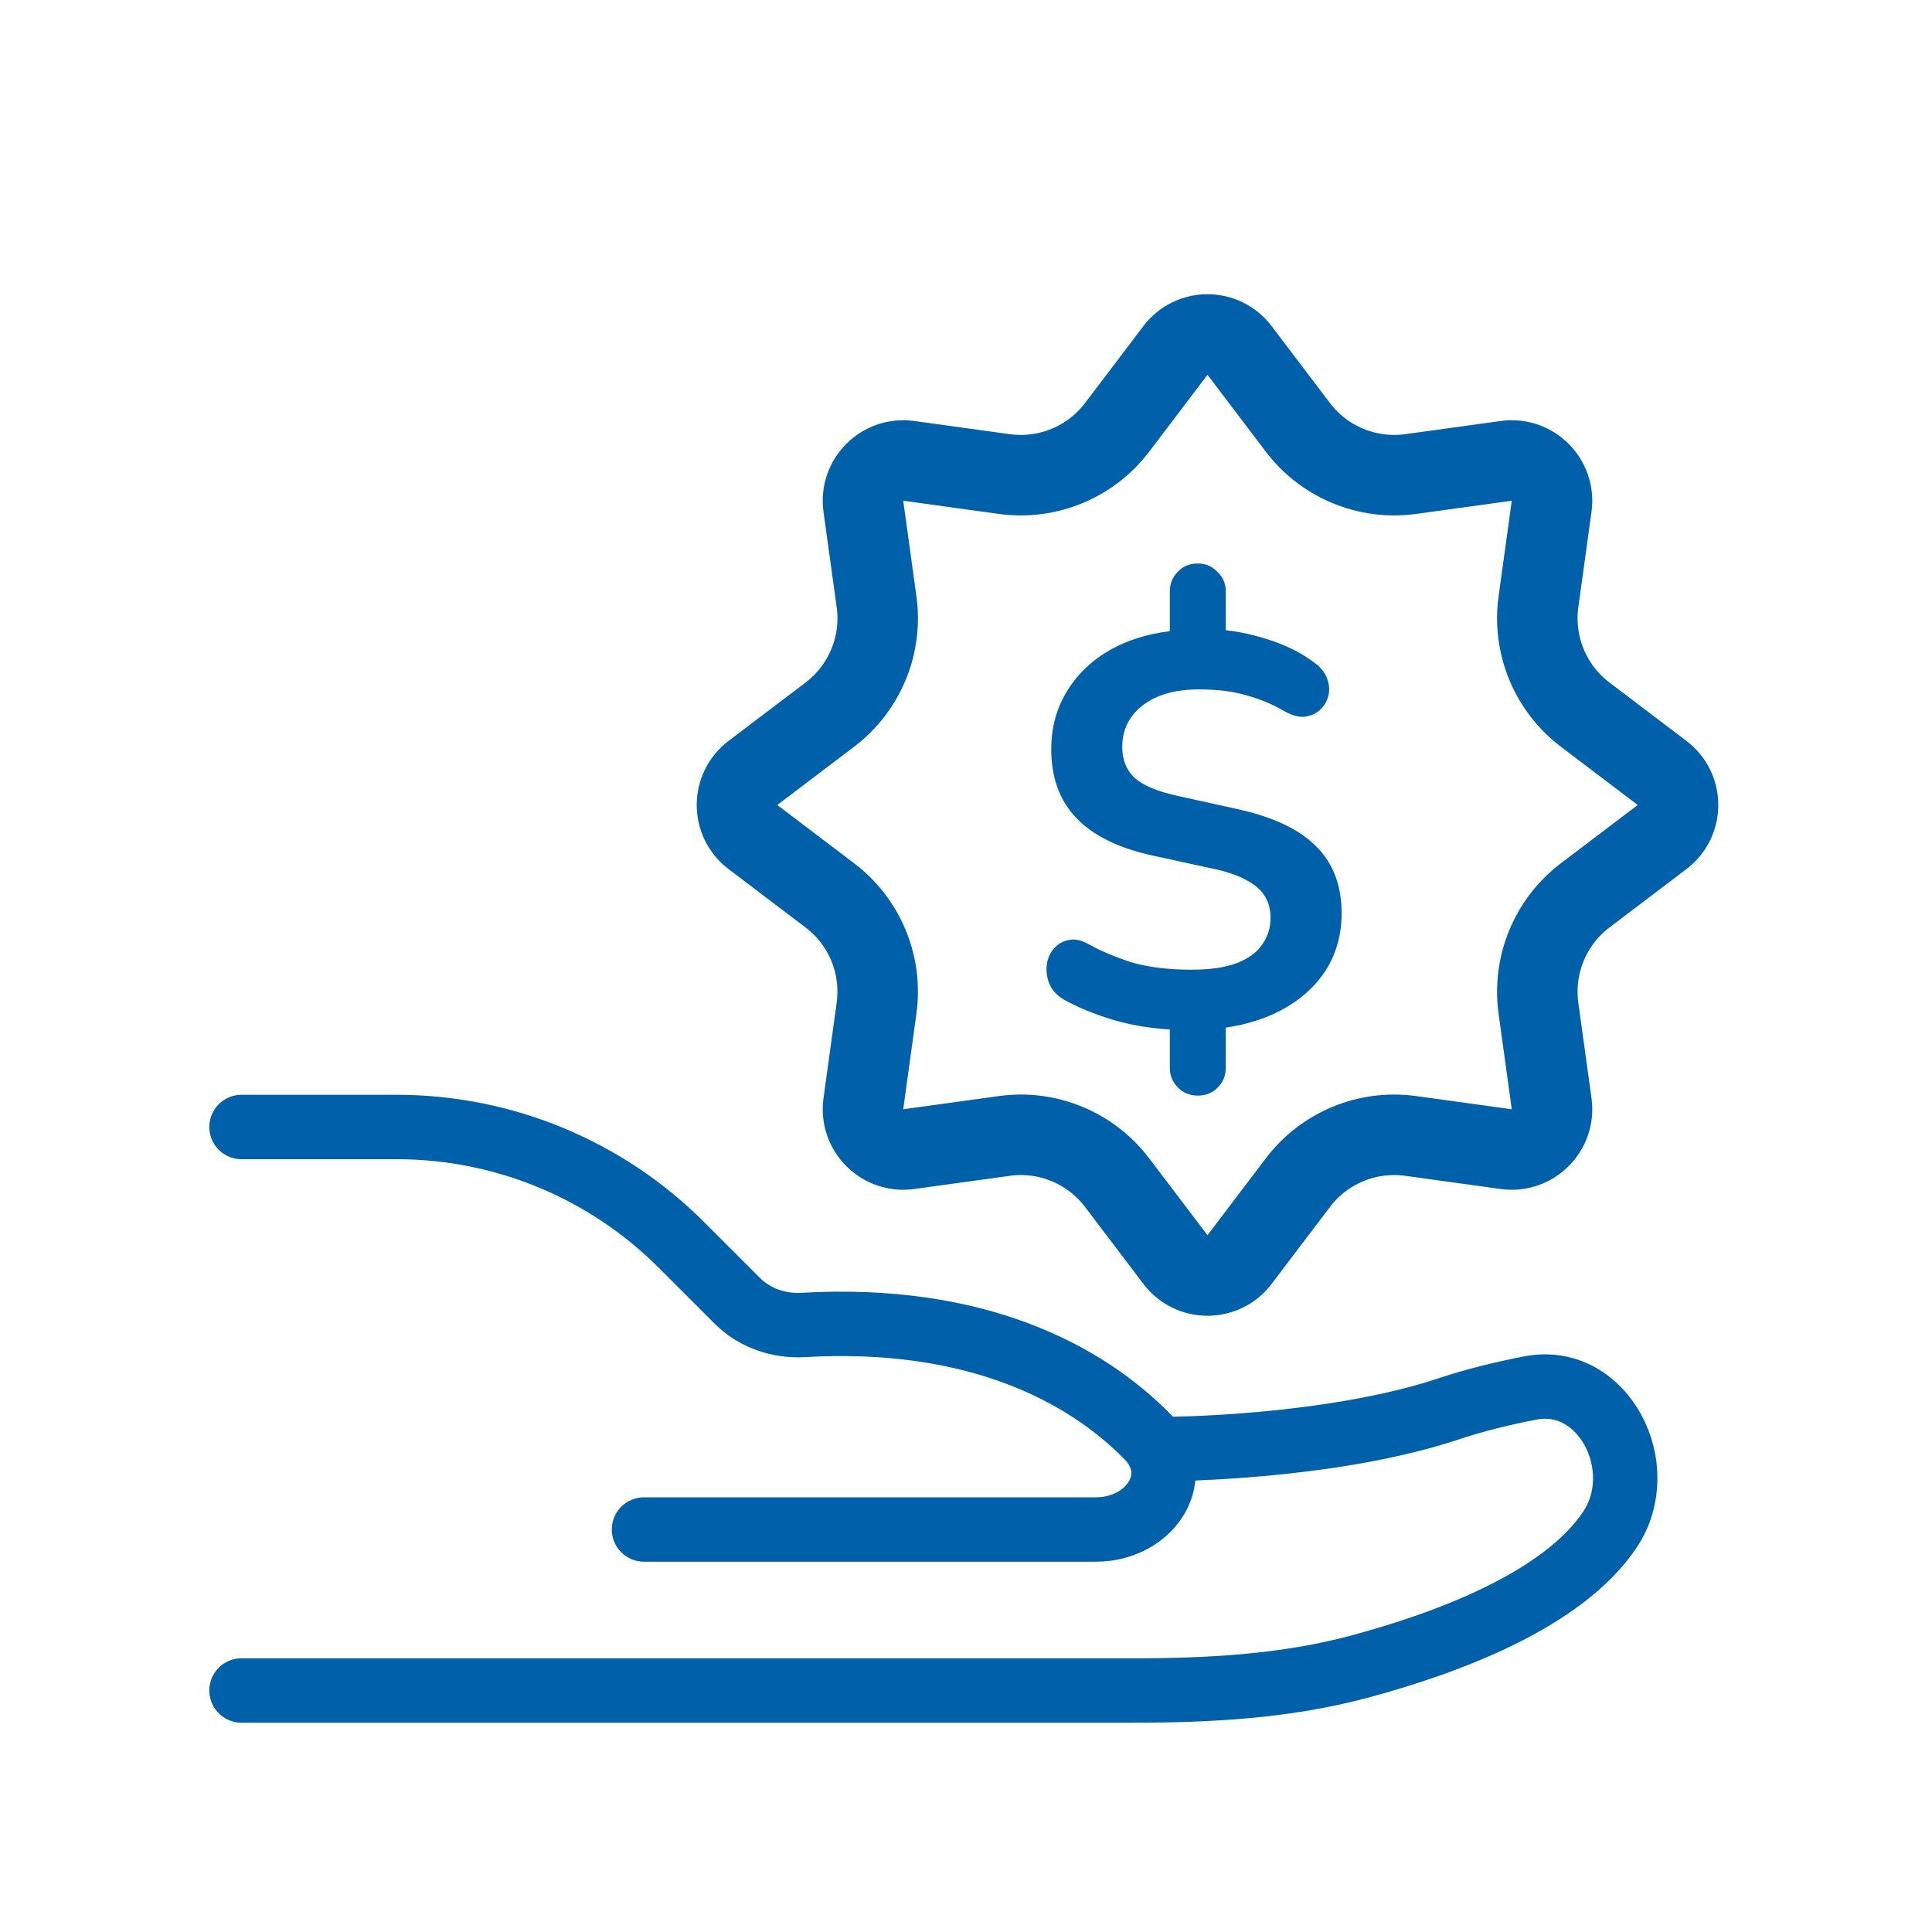
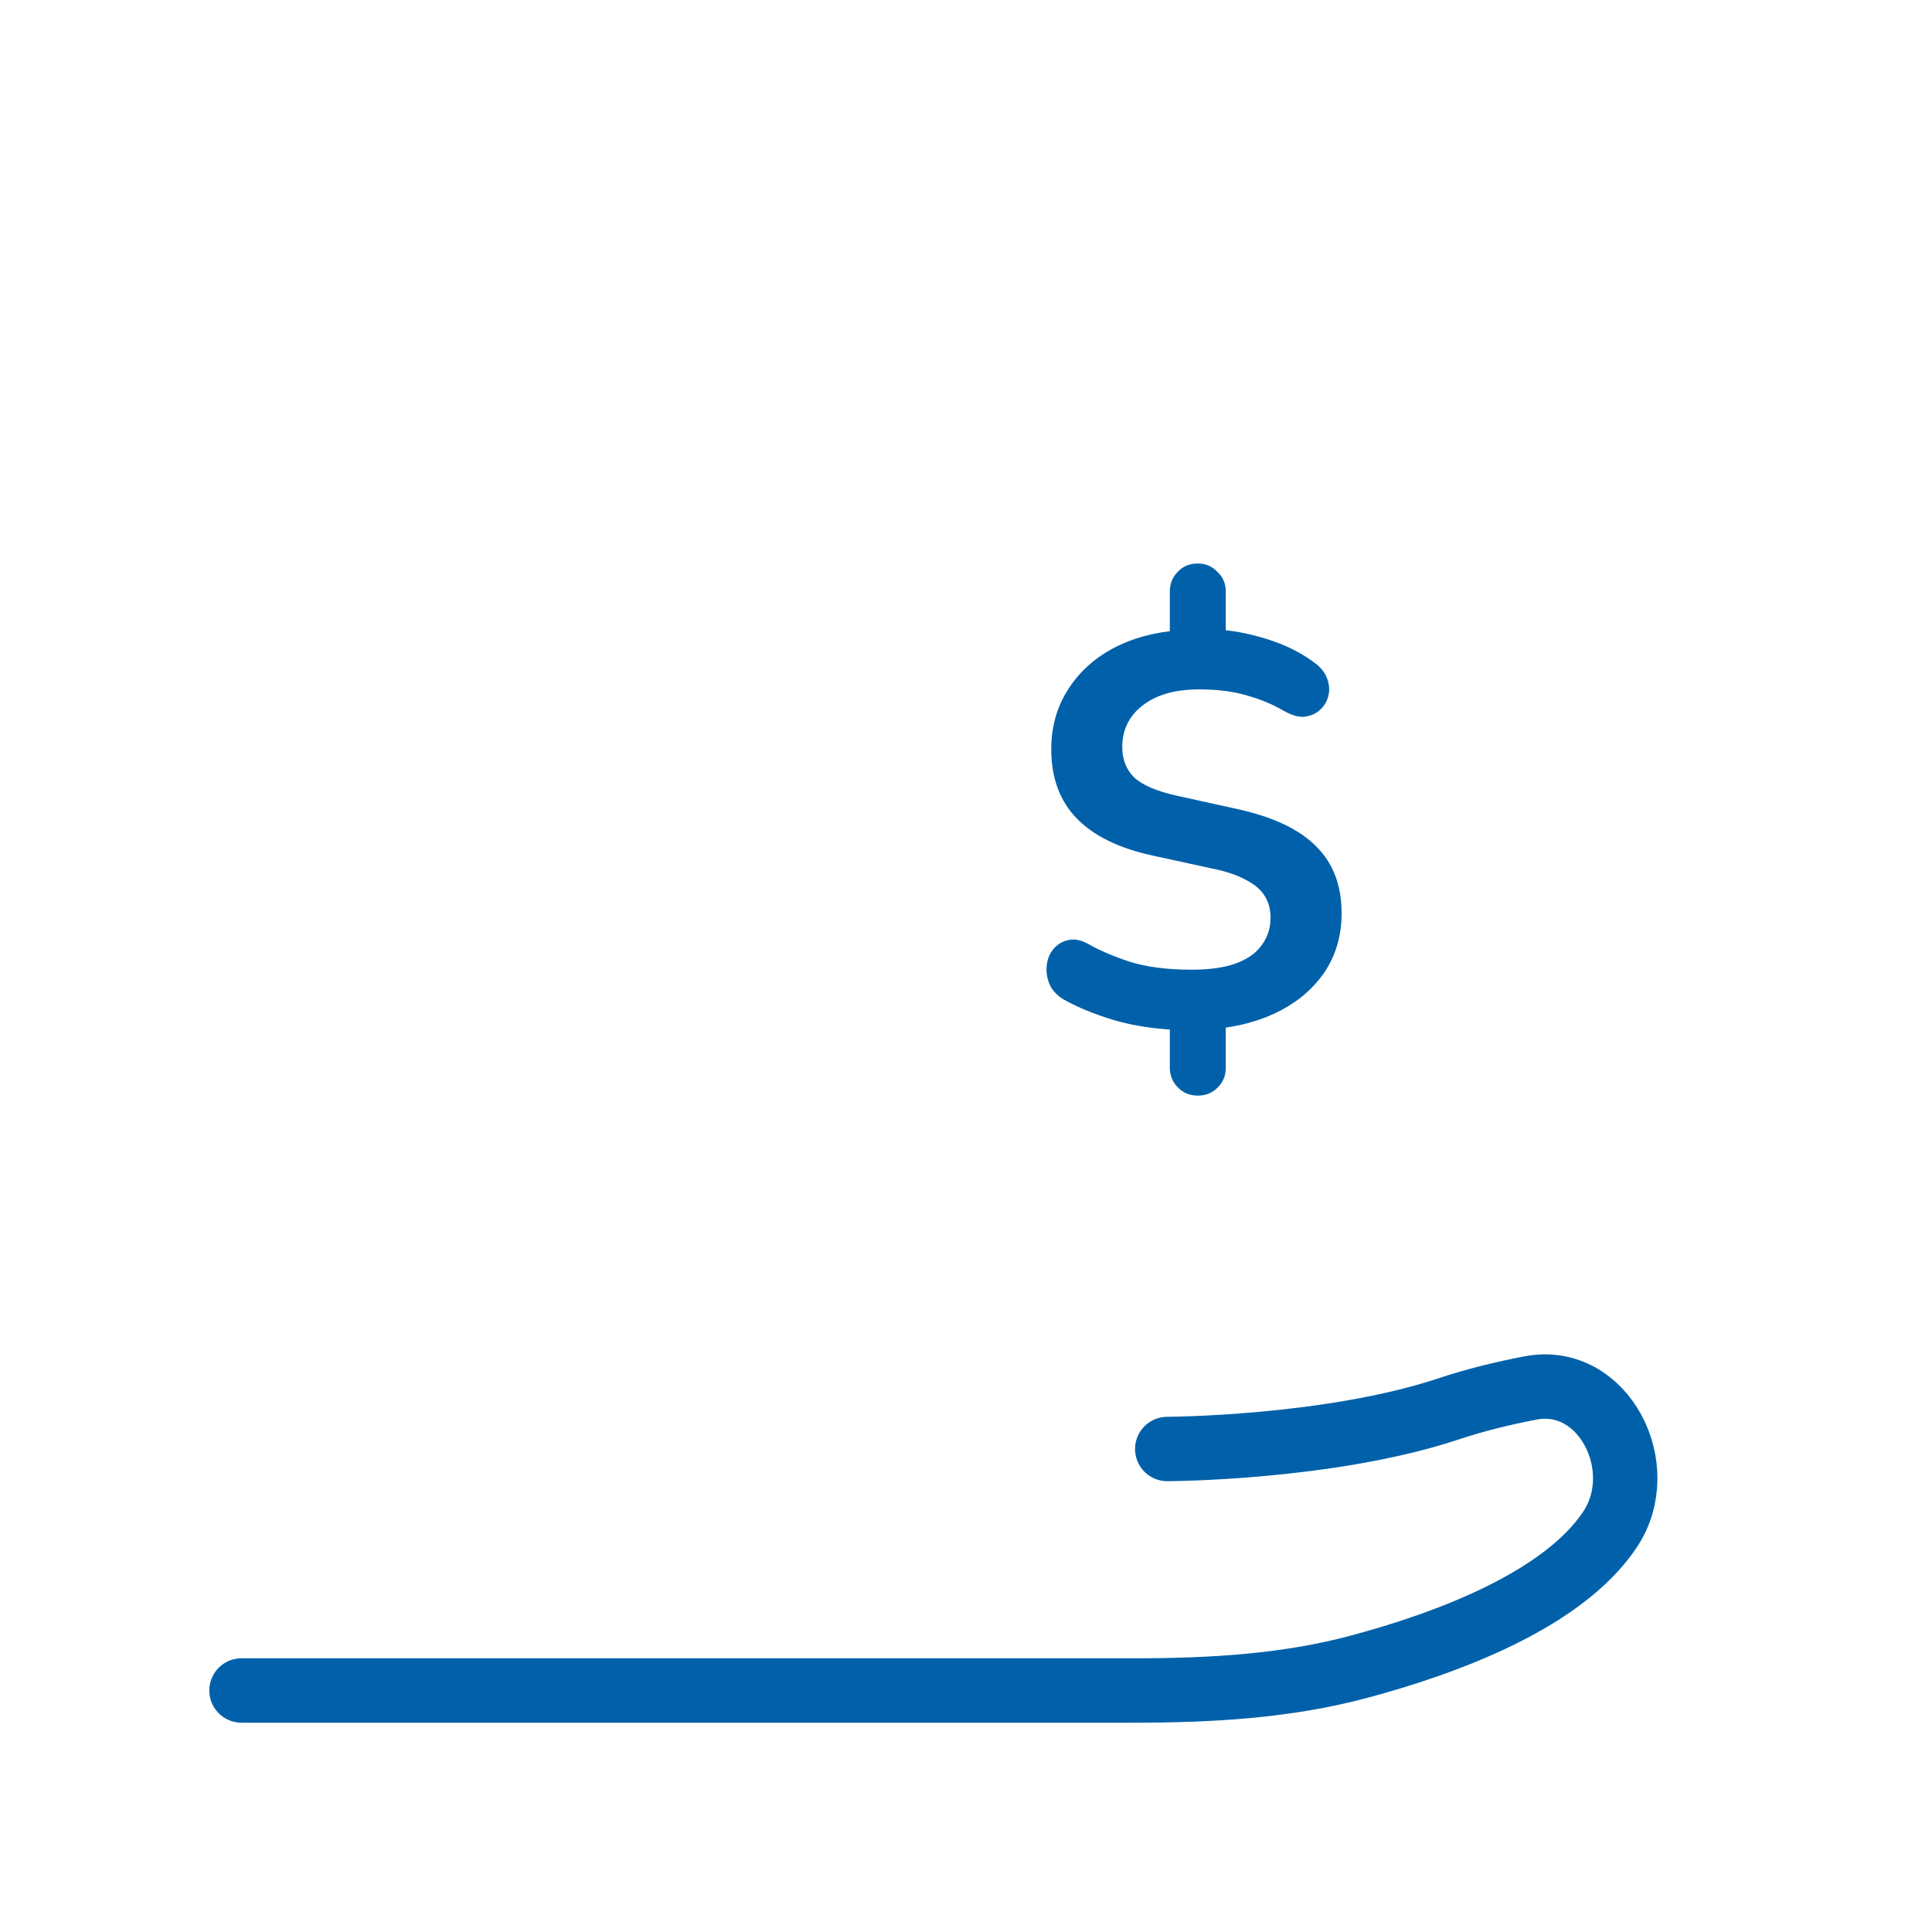
<svg xmlns="http://www.w3.org/2000/svg" width="24" height="24" viewBox="0 0 24 24" fill="none">
  <path d="M14.88 13.61C14.778 13.61 14.694 13.575 14.63 13.506C14.565 13.441 14.532 13.36 14.532 13.262V12.644L14.692 12.797C14.372 12.787 14.087 12.746 13.837 12.672C13.592 12.598 13.383 12.512 13.212 12.415C13.128 12.364 13.07 12.301 13.038 12.227C13.005 12.148 12.994 12.069 13.003 11.991C13.012 11.912 13.04 11.845 13.086 11.789C13.137 11.729 13.2 11.692 13.274 11.678C13.348 11.659 13.434 11.678 13.531 11.733C13.661 11.807 13.83 11.879 14.039 11.949C14.252 12.014 14.507 12.046 14.803 12.046C15.035 12.046 15.223 12.018 15.366 11.963C15.51 11.907 15.614 11.831 15.679 11.733C15.749 11.636 15.783 11.525 15.783 11.4C15.783 11.298 15.76 11.21 15.714 11.136C15.668 11.057 15.591 10.99 15.484 10.934C15.378 10.874 15.234 10.825 15.053 10.788L14.317 10.628C13.895 10.536 13.58 10.38 13.371 10.162C13.163 9.945 13.059 9.66 13.059 9.308C13.059 9.034 13.126 8.791 13.26 8.578C13.395 8.36 13.582 8.186 13.823 8.056C14.064 7.927 14.347 7.85 14.671 7.827L14.532 7.931V7.348C14.532 7.25 14.565 7.169 14.63 7.104C14.694 7.035 14.778 7 14.88 7C14.977 7 15.058 7.035 15.123 7.104C15.193 7.169 15.227 7.25 15.227 7.348V7.931L15.081 7.82C15.281 7.825 15.498 7.864 15.735 7.938C15.976 8.012 16.182 8.117 16.353 8.251C16.423 8.307 16.469 8.372 16.492 8.446C16.515 8.515 16.518 8.585 16.499 8.654C16.481 8.719 16.446 8.775 16.395 8.821C16.344 8.867 16.279 8.895 16.2 8.904C16.126 8.909 16.041 8.884 15.943 8.828C15.809 8.749 15.658 8.687 15.491 8.64C15.325 8.589 15.125 8.564 14.894 8.564C14.597 8.564 14.363 8.631 14.192 8.765C14.025 8.895 13.941 9.067 13.941 9.28C13.941 9.437 13.992 9.565 14.094 9.662C14.196 9.755 14.37 9.829 14.616 9.884L15.373 10.051C15.818 10.149 16.145 10.304 16.353 10.517C16.562 10.726 16.666 11.001 16.666 11.344C16.666 11.613 16.599 11.851 16.465 12.06C16.33 12.264 16.145 12.428 15.908 12.553C15.677 12.674 15.406 12.75 15.095 12.783L15.227 12.637V13.262C15.227 13.36 15.195 13.441 15.13 13.506C15.065 13.575 14.982 13.61 14.88 13.61Z" fill="#0061AA" />
  <path d="M3 21H14.079C15.025 21 15.975 20.949 16.889 20.703C17.982 20.41 19.417 19.875 20 19V19C20.512 18.232 19.919 17.067 19.012 17.242C18.668 17.308 18.323 17.392 18 17.5C16.518 17.994 14.5 18 14.5 18" stroke="#0061AA" stroke-width="0.8" stroke-linecap="round" />
-   <path d="M8 19H13.613C14.295 19 14.73 18.332 14.252 17.845C13.484 17.062 12.126 16.336 9.98 16.459C9.677 16.477 9.375 16.375 9.16 16.16L8.464 15.464C7.527 14.527 6.255 14 4.929 14H3" stroke="#0061AA" stroke-width="0.8" stroke-linecap="round" />
-   <path d="M15.398 4.353L16.123 5.309C16.451 5.741 16.986 5.962 17.523 5.889L18.711 5.725C19.039 5.68 19.32 5.961 19.275 6.289L19.111 7.477C19.038 8.014 19.259 8.549 19.691 8.877L20.647 9.602C20.911 9.802 20.911 10.198 20.647 10.398L19.691 11.123C19.259 11.451 19.038 11.986 19.111 12.523L19.275 13.711C19.32 14.039 19.039 14.32 18.711 14.275L17.523 14.111C16.986 14.037 16.451 14.259 16.123 14.691L15.398 15.647C15.198 15.911 14.802 15.911 14.602 15.647L13.877 14.691C13.549 14.259 13.014 14.037 12.477 14.111L11.289 14.275C10.961 14.32 10.68 14.039 10.725 13.711L10.889 12.523C10.963 11.986 10.741 11.451 10.309 11.123L9.353 10.398C9.089 10.198 9.089 9.802 9.353 9.602L10.309 8.877C10.741 8.549 10.963 8.014 10.889 7.477L10.725 6.289C10.68 5.961 10.961 5.68 11.289 5.725L12.477 5.889C13.014 5.962 13.549 5.741 13.877 5.309L14.602 4.353C14.802 4.089 15.198 4.089 15.398 4.353Z" stroke="#0061AA" />
</svg>